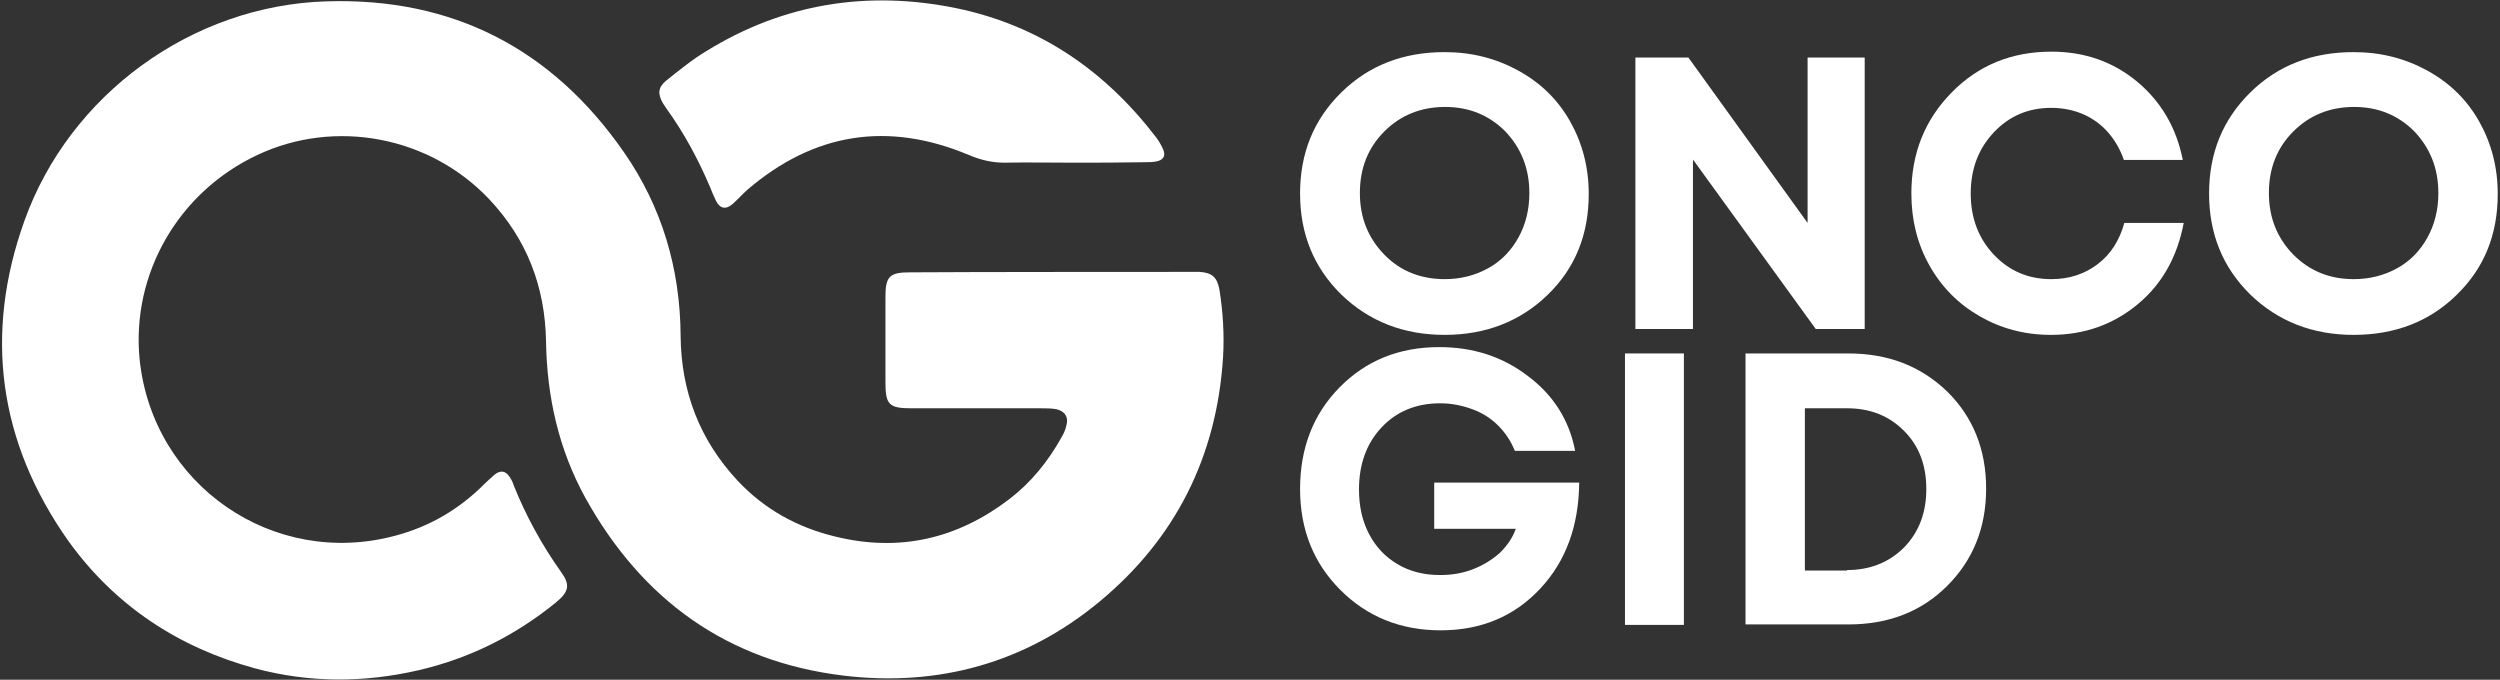
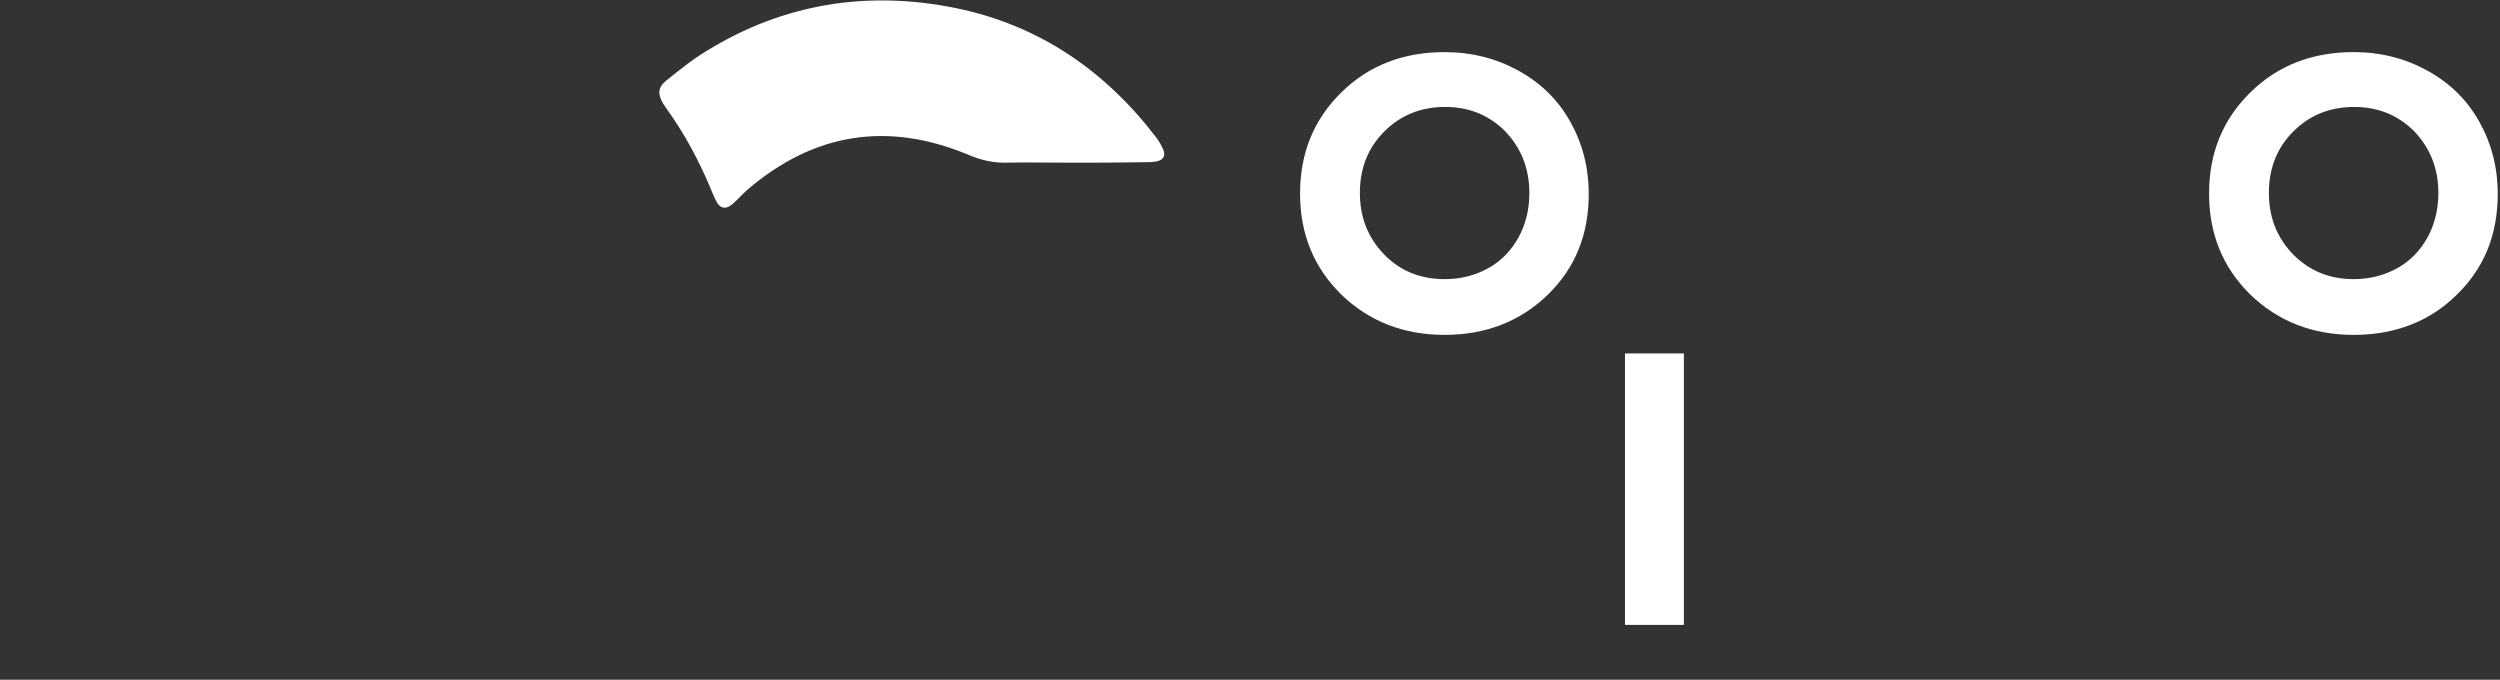
<svg xmlns="http://www.w3.org/2000/svg" id="Layer_1" x="0px" y="0px" viewBox="0 0 551.7 150" style="enable-background:new 0 0 551.7 150;" xml:space="preserve">
  <rect x="0" y="0" width="551.7" height="150" fill="#333333" stroke="none" />
  <style type="text/css">	.st0{fill:#FFFFFF;}</style>
  <g>
    <path class="st0" d="M318.8,73.9c-9.1,0-16.7-3-22.8-8.9c-6.1-6-9.1-13.4-9.1-22.3s3-16.3,9.1-22.3c6.1-6,13.7-8.9,22.8-8.9  c6,0,11.4,1.4,16.3,4.1c4.9,2.7,8.7,6.4,11.4,11.2c2.7,4.8,4.1,10.1,4.1,16c0,9-3,16.4-9.1,22.3C335.5,70.9,327.9,73.9,318.8,73.9z   M318.8,61.6c3.5,0,6.7-0.8,9.6-2.4c2.9-1.6,5.1-3.9,6.7-6.8c1.6-2.9,2.4-6.2,2.4-9.8c0-5.4-1.8-9.9-5.3-13.6  c-3.6-3.6-8-5.4-13.3-5.4c-5.3,0-9.8,1.8-13.4,5.4c-3.6,3.6-5.4,8.1-5.4,13.6c0,5.4,1.8,9.9,5.4,13.6  C309,59.8,313.5,61.6,318.8,61.6z" />
-     <path class="st0" d="M398.8,12.7h12.7v59.9h-10.8l-27.1-37.4v37.4h-12.7V12.7h11.7l26.3,36.5V12.7z" />
-     <path class="st0" d="M452.6,73.9c-5.8,0-11-1.4-15.7-4.1c-4.7-2.7-8.4-6.4-11.1-11.2c-2.7-4.8-4-10.1-4-15.9c0-8.9,3-16.3,8.9-22.3  c5.9-6,13.2-9,22-9c7.3,0,13.6,2.2,18.9,6.6c5.3,4.4,8.7,10.2,10.1,17.3h-13c-0.8-2.3-2-4.4-3.5-6.1c-1.5-1.7-3.4-3.1-5.5-4  s-4.5-1.4-7-1.4c-5.1,0-9.3,1.8-12.7,5.4c-3.4,3.6-5.1,8.1-5.1,13.5c0,5.4,1.7,9.9,5.1,13.5c3.4,3.6,7.6,5.4,12.7,5.4  c3.9,0,7.3-1.1,10.2-3.3c2.9-2.2,4.8-5.2,5.9-9.1h13.1c-1.4,7.4-4.7,13.4-10.1,17.9S460,73.9,452.6,73.9z" />
    <path class="st0" d="M519.4,73.9c-9.1,0-16.7-3-22.8-8.9c-6.1-6-9.1-13.4-9.1-22.3s3-16.3,9.1-22.3c6.1-6,13.7-8.9,22.8-8.9  c6,0,11.4,1.4,16.3,4.1c4.9,2.7,8.7,6.4,11.4,11.2c2.7,4.8,4.1,10.1,4.1,16c0,9-3,16.4-9.1,22.3C536.2,70.9,528.6,73.9,519.4,73.9z   M519.4,61.6c3.5,0,6.7-0.8,9.6-2.4c2.9-1.6,5.1-3.9,6.7-6.8c1.6-2.9,2.4-6.2,2.4-9.8c0-5.4-1.8-9.9-5.3-13.6  c-3.6-3.6-8-5.4-13.3-5.4c-5.3,0-9.8,1.8-13.4,5.4c-3.6,3.6-5.4,8.1-5.4,13.6c0,5.4,1.8,9.9,5.4,13.6  C509.7,59.8,514.1,61.6,519.4,61.6z" />
-     <path class="st0" d="M316.6,106.5h31.9c-0.1,9.5-2.9,17.3-8.6,23.4c-5.7,6.1-13,9.2-22,9.2c-8.8,0-16.2-3-22.1-8.9  c-5.9-5.9-8.9-13.3-8.9-22.3c0-9,2.9-16.5,8.7-22.4c5.8-5.9,13.1-8.9,22-8.9c7.5,0,14,2.1,19.6,6.4c5.6,4.2,9.1,9.7,10.4,16.5  h-13.3c-0.9-2.2-2.1-4-3.7-5.6c-1.6-1.6-3.5-2.8-5.7-3.6s-4.5-1.3-7.1-1.3c-5.3,0-9.6,1.8-12.9,5.3c-3.3,3.5-5,8.1-5,13.7  c0,3.7,0.7,6.9,2.2,9.8c1.5,2.9,3.6,5.1,6.3,6.7c2.7,1.6,5.8,2.4,9.4,2.4c2.6,0,5-0.4,7.3-1.3c2.3-0.9,4.2-2.1,5.9-3.6  c1.6-1.6,2.8-3.3,3.5-5.3h-18V106.5z" />
    <path class="st0" d="M358.6,137.8V78h13v59.9H358.6z" />
-     <path class="st0" d="M407.9,78c8.8,0,16,2.8,21.8,8.4c5.7,5.6,8.6,12.8,8.6,21.4c0,8.7-2.9,15.8-8.6,21.5c-5.7,5.7-13,8.5-21.8,8.5  h-22.7V78H407.9z M407.6,125.8c5.1,0,9.3-1.7,12.6-5c3.3-3.4,4.9-7.7,4.9-12.9c0-5.2-1.6-9.5-4.9-12.8c-3.3-3.3-7.4-5-12.6-5h-9.3  v35.8H407.6z" />
-     <path class="st0" d="M264.8,60c2.7,0.2,3.8,1.2,4.3,3.9c0.8,5,1.1,10,0.8,15c-1.4,21.9-10.5,40-27.3,53.9  c-16.3,13.5-35.5,18.8-56.4,16.3c-25.7-3.1-44.5-16.7-57-39.2c-5.9-10.7-8.5-22.3-8.7-34.5c-0.2-12.1-4.2-22.6-12.6-31.5  c-13.1-13.8-33.9-17.8-51.1-9.7C39.3,42.4,29,60.5,30.8,79.2c2.8,27.8,29.5,46.3,56.5,39c7.5-2,14-5.8,19.5-11.3  c0.8-0.8,1.6-1.5,2.4-2.2c1.3-1,2.4-0.8,3.3,0.6c0.4,0.6,0.7,1.2,0.9,1.9c2.7,6.7,6.2,13.1,10.4,19c2.1,2.9,1.8,4.4-1.3,6.9  c-8.9,7.2-18.9,12.2-30.1,14.8c-12.1,2.8-24.2,2.8-36.1-0.4c-16.9-4.6-30.9-13.8-41.2-28.1C-0.3,97.6-3.6,73.8,5.4,48.7  c10-27.9,37-47.5,66.6-48.4c27.8-0.9,49.8,10.4,65.7,33.3c8.4,12.1,12.4,25.7,12.5,40.5c0.1,12.3,4.2,23,12.6,32  c5.9,6.3,13.2,10.3,21.5,12.3c14.2,3.5,27,0.5,38.5-8.3c4.8-3.7,8.5-8.3,11.4-13.5c0.5-0.8,0.9-1.7,1.1-2.6  c0.6-1.9-0.3-3.3-2.2-3.7c-1.1-0.2-2.2-0.2-3.3-0.2c-9.6,0-19.1,0-28.7,0c-4.9,0-5.7-0.8-5.7-5.7c0-6.3,0-12.6,0-18.9  c0-4.5,0.9-5.4,5.4-5.4C211.3,60,264.2,60,264.8,60z" />
    <path class="st0" d="M236.6,35.9c-5,0-10-0.1-14.9,0c-2.8,0-5.3-0.6-7.9-1.7c-17.9-7.5-34.2-4.9-48.9,7.7c-1.1,1-2.1,2.1-3.2,3.1  c-1.5,1.3-2.8,1.1-3.7-0.7c-0.5-1-0.9-2-1.3-3c-2.6-6.1-5.7-11.9-9.6-17.3c-0.3-0.4-0.5-0.8-0.8-1.2c-1.2-2.1-1.1-3.5,0.7-5  c2.9-2.3,5.8-4.7,9-6.6C172.9,0.8,191.4-2.2,211,1.8c18.4,3.8,32.9,13.8,44.2,28.6c0.6,0.8,1.1,1.7,1.5,2.6c0.6,1.4,0,2.3-1.4,2.6  c-0.9,0.2-1.9,0.2-2.9,0.2C247.1,35.9,241.8,35.9,236.6,35.9z" />
  </g>
</svg>